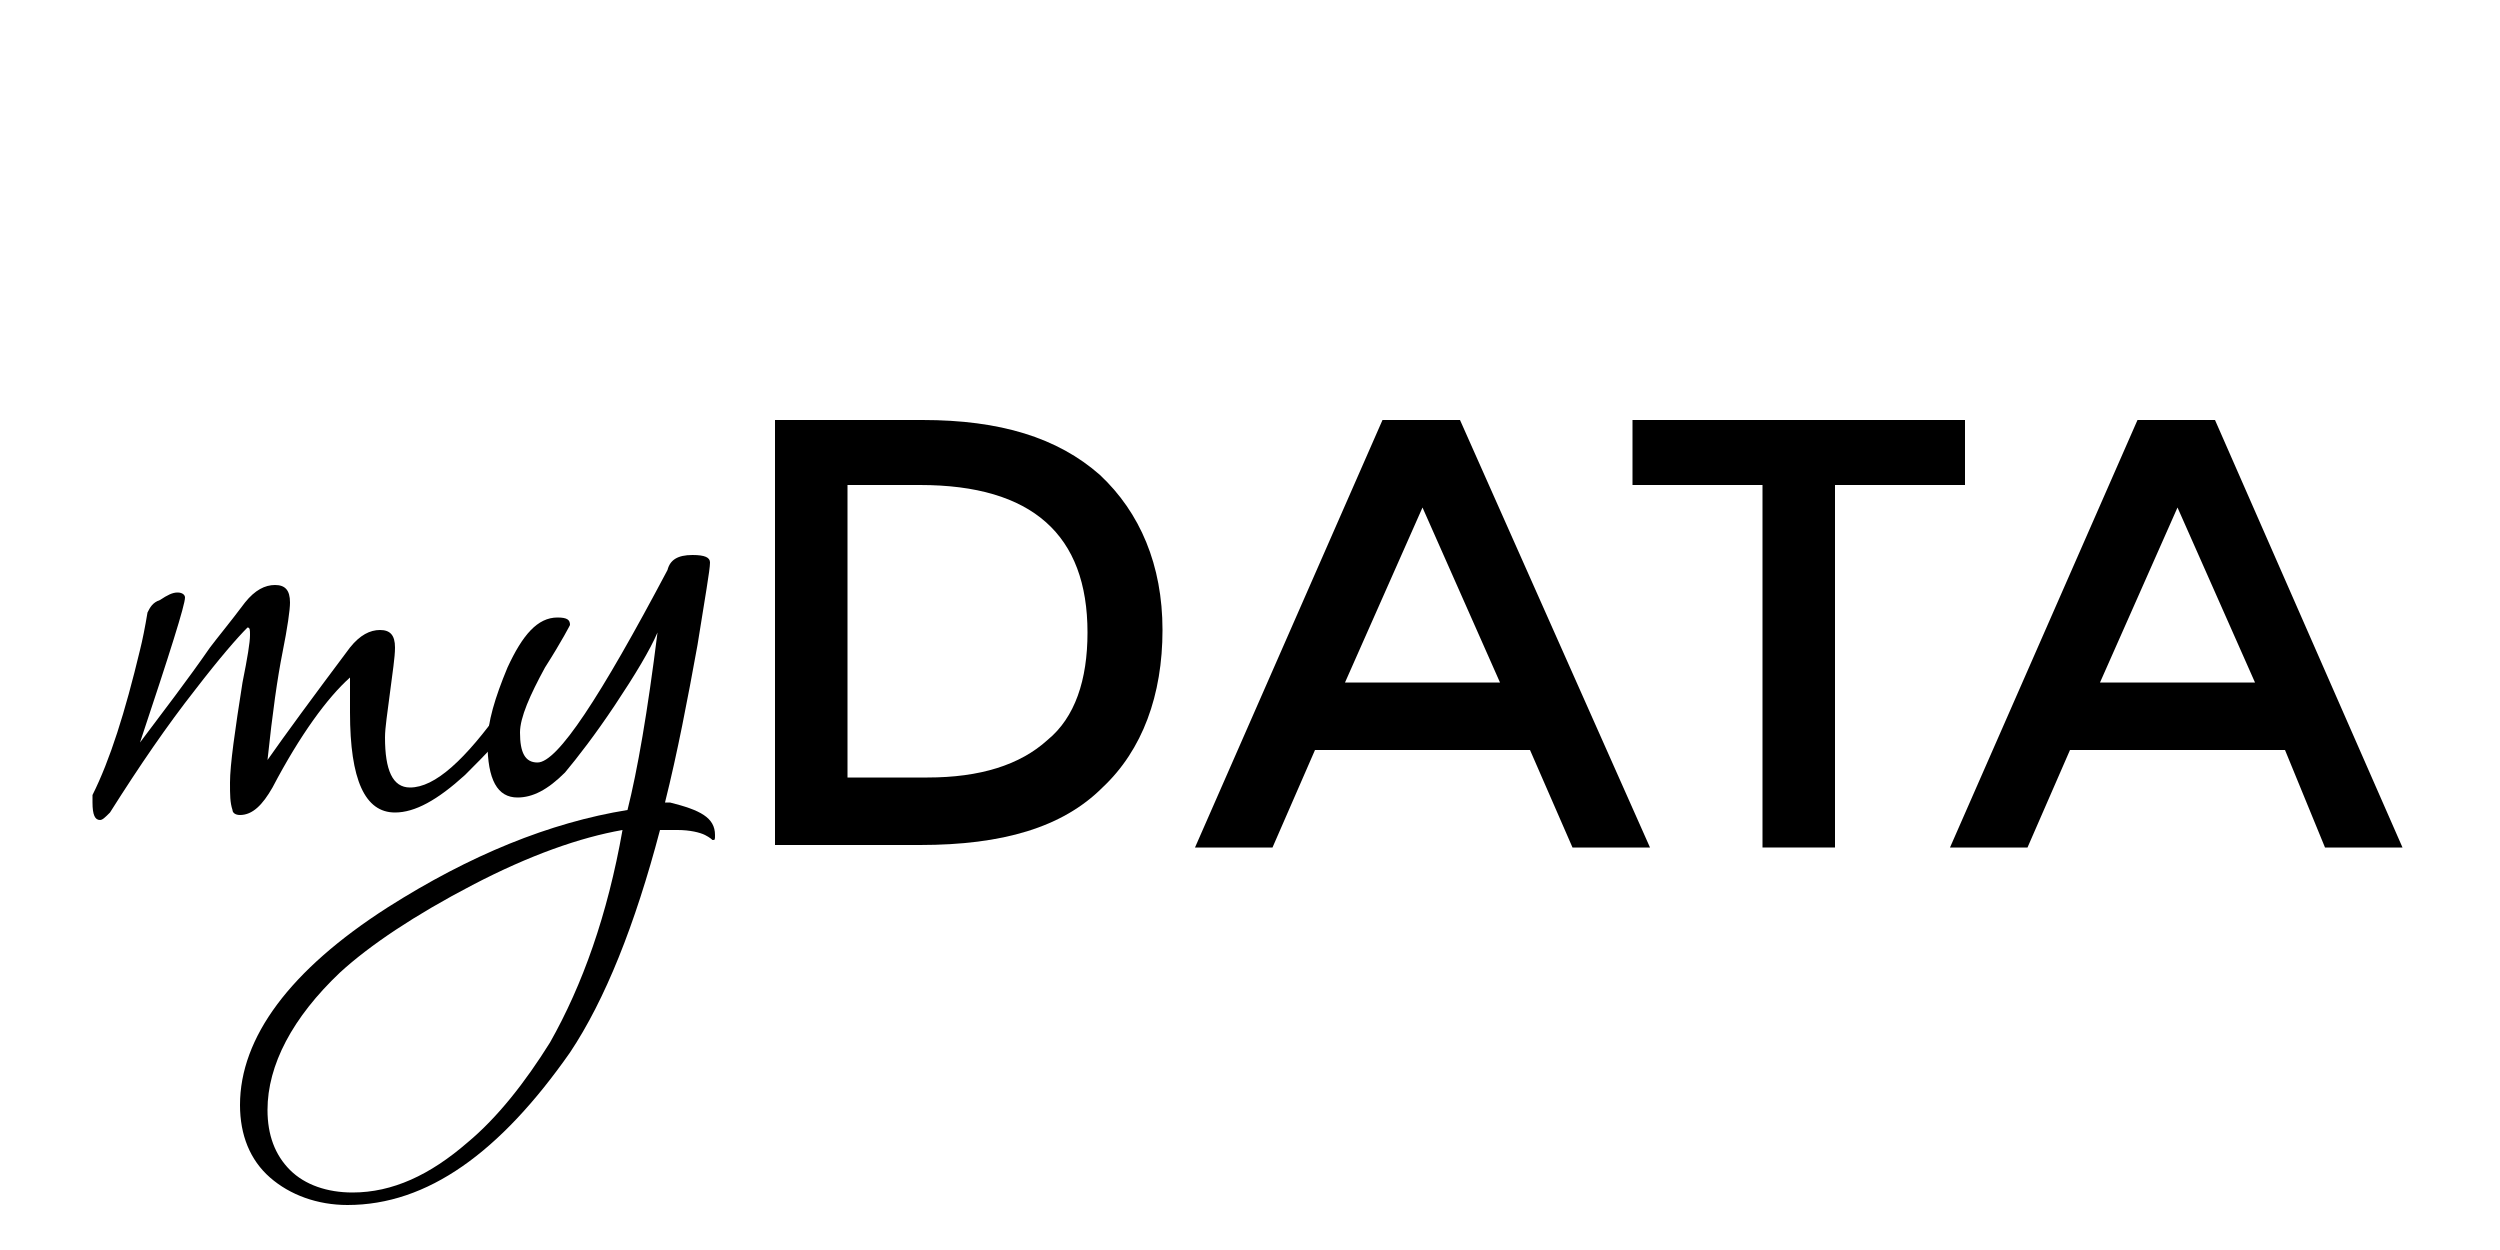
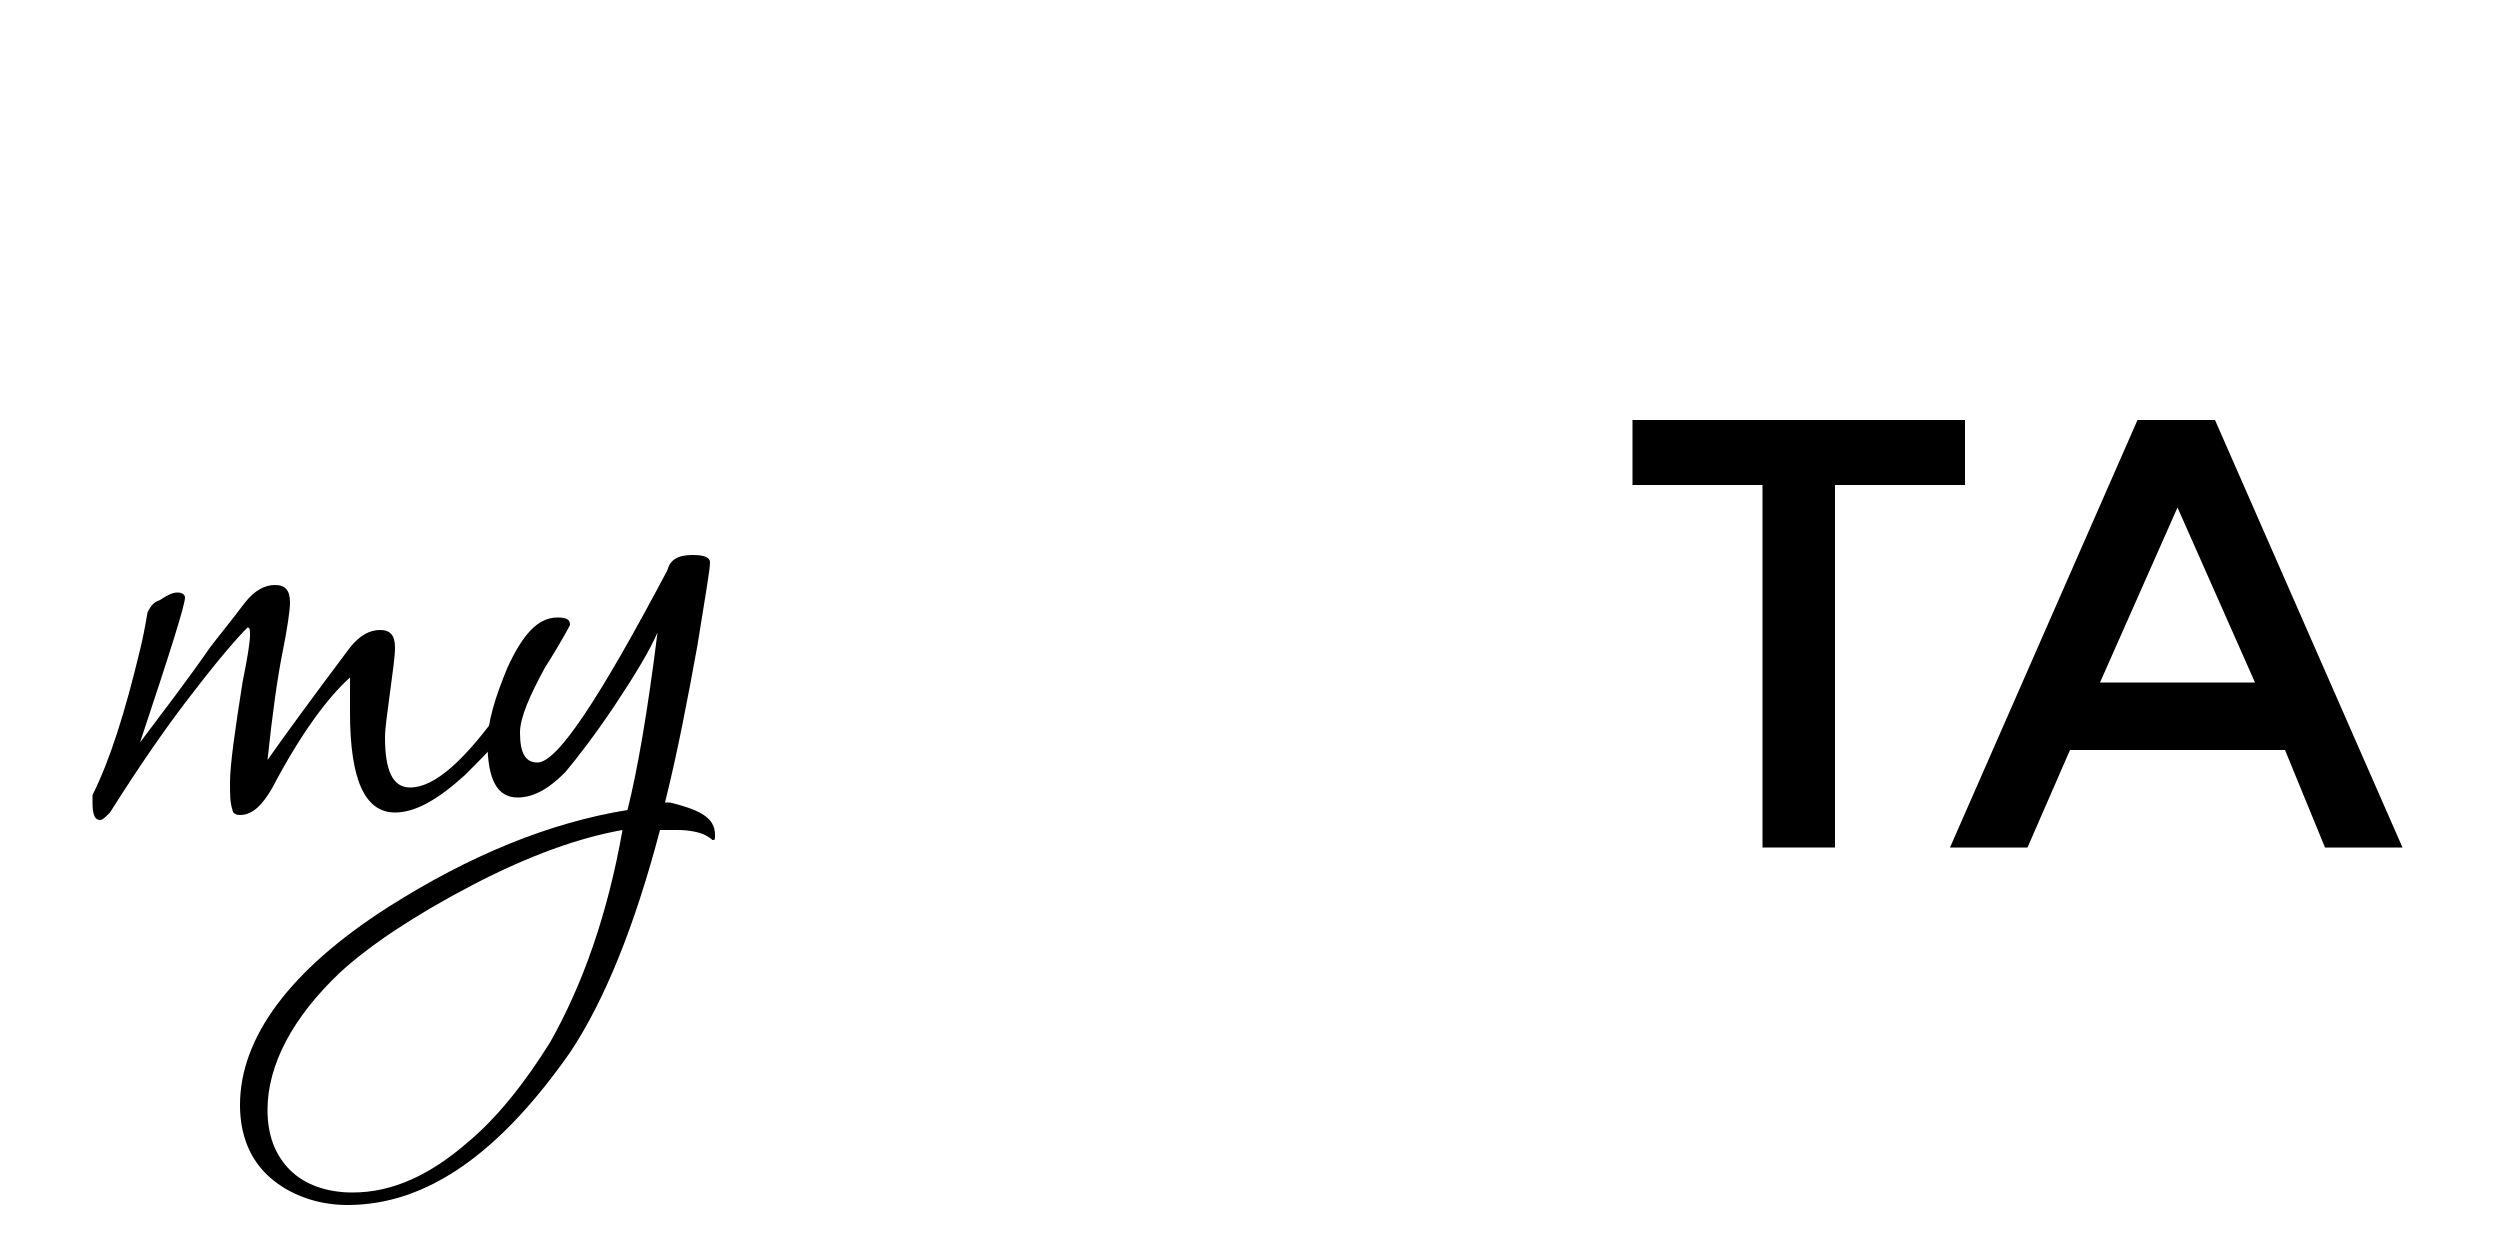
<svg xmlns="http://www.w3.org/2000/svg" version="1.1" id="Layer_1" x="0px" y="0px" viewBox="0 0 100 50" style="enable-background:new 0 0 100 50;" xml:space="preserve">
  <g>
    <path d="M20.9,28.3c0,0.1,0,0.2-0.1,0.2c-0.6,0.9-1.4,1.7-2.2,2.5c-1.1,1-2,1.5-2.8,1.5c-1.2,0-1.8-1.3-1.8-4c0-0.4,0-0.9,0-1.4 c-0.9,0.8-2,2.3-3.1,4.4c-0.4,0.7-0.8,1.1-1.3,1.1c-0.2,0-0.3-0.1-0.3-0.2c-0.1-0.3-0.1-0.6-0.1-1.1c0-0.7,0.2-2.1,0.5-4 c0.2-1,0.3-1.6,0.3-1.9c0-0.2,0-0.3-0.1-0.3c-0.4,0.4-1.1,1.2-2.1,2.5c-1.1,1.4-2.2,3-3.4,4.9c-0.2,0.2-0.3,0.3-0.4,0.3 c-0.2,0-0.3-0.2-0.3-0.7c0-0.1,0-0.2,0-0.3C4.4,30.4,5,28.5,5.6,26c0.1-0.4,0.2-0.9,0.3-1.5c0.1-0.2,0.2-0.4,0.5-0.5 c0.3-0.2,0.5-0.3,0.7-0.3c0.2,0,0.3,0.1,0.3,0.2c0,0.3-0.6,2.2-1.8,5.8c0.9-1.2,1.9-2.5,2.8-3.8c0.3-0.4,0.8-1,1.4-1.8 c0.4-0.5,0.8-0.7,1.2-0.7c0.4,0,0.6,0.2,0.6,0.7c0,0.3-0.1,1-0.3,2c-0.2,1-0.4,2.4-0.6,4.3c0.7-1,1.8-2.5,3.3-4.5 c0.4-0.5,0.8-0.7,1.2-0.7c0.4,0,0.6,0.2,0.6,0.7c0,0.4-0.1,1-0.2,1.8c-0.1,0.8-0.2,1.4-0.2,1.8c0,1.3,0.3,2,1,2 c1,0,2.2-1.1,3.7-3.2c0.2-0.3,0.3-0.4,0.4-0.4C20.9,27.9,20.9,28,20.9,28.3z" />
    <path d="M28.6,33.4c0,0.2,0,0.2-0.1,0.2c0,0-0.1-0.1-0.3-0.2c-0.2-0.1-0.6-0.2-1.1-0.2c-0.3,0-0.5,0-0.7,0c-1,3.8-2.2,6.8-3.6,8.9 c-2.8,4-5.7,6.1-8.9,6.1c-1.2,0-2.3-0.4-3.1-1.1c-0.8-0.7-1.2-1.7-1.2-2.9c0-2.7,2-5.4,5.9-7.9c3.3-2.1,6.5-3.4,9.6-3.9 c0.4-1.6,0.8-3.9,1.2-7.1c-0.3,0.7-0.9,1.7-1.7,2.9c-0.8,1.2-1.5,2.1-2,2.7c-0.7,0.7-1.3,1-1.9,1c-0.8,0-1.2-0.7-1.2-2.2 c0-0.8,0.3-1.8,0.8-3c0.6-1.3,1.2-2,2-2c0.4,0,0.5,0.1,0.5,0.3c0,0-0.3,0.6-1,1.7c-0.6,1.1-1,2-1,2.6c0,0.8,0.2,1.2,0.7,1.2 c0.8,0,2.5-2.6,5.2-7.7c0.1-0.4,0.4-0.6,1-0.6c0.5,0,0.7,0.1,0.7,0.3c0,0.3-0.2,1.4-0.5,3.3c-0.4,2.2-0.8,4.3-1.3,6.3h0.2 C28,32.4,28.6,32.7,28.6,33.4z M24.9,33.2c-1.7,0.3-3.7,1-6,2.2c-2.3,1.2-4.1,2.4-5.3,3.5c-1.9,1.8-2.9,3.7-2.9,5.5 c0,1,0.3,1.8,0.9,2.4c0.6,0.6,1.5,0.9,2.5,0.9c1.6,0,3.1-0.7,4.6-2c1.2-1,2.3-2.4,3.3-4C23.3,39.4,24.3,36.6,24.9,33.2z" />
  </g>
  <g>
-     <path d="M44,19c1.6,1.5,2.5,3.6,2.5,6.2s-0.8,4.8-2.4,6.3c-1.6,1.6-4,2.3-7.3,2.3H31V16.8h5.9C40,16.8,42.3,17.5,44,19z M43.5,25.3 c0-3.9-2.2-5.9-6.7-5.9h-2.9v11.7h3.2c2.1,0,3.7-0.5,4.8-1.5C43,28.7,43.5,27.2,43.5,25.3z" />
-     <path d="M52.6,30l-1.7,3.9h-3.1l7.5-17.1h3.1L66,33.9h-3.1L61.2,30H52.6z M60,27.3l-3.1-7l-3.1,7H60z" />
    <path d="M73.4,19.4v14.5h-2.9V19.4h-5.2v-2.6h13.3v2.6H73.4z" />
    <path d="M82.8,30l-1.7,3.9h-3.1l7.5-17.1h3.1l7.5,17.1h-3.1L91.4,30H82.8z M90.2,27.3l-3.1-7l-3.1,7H90.2z" />
  </g>
</svg>